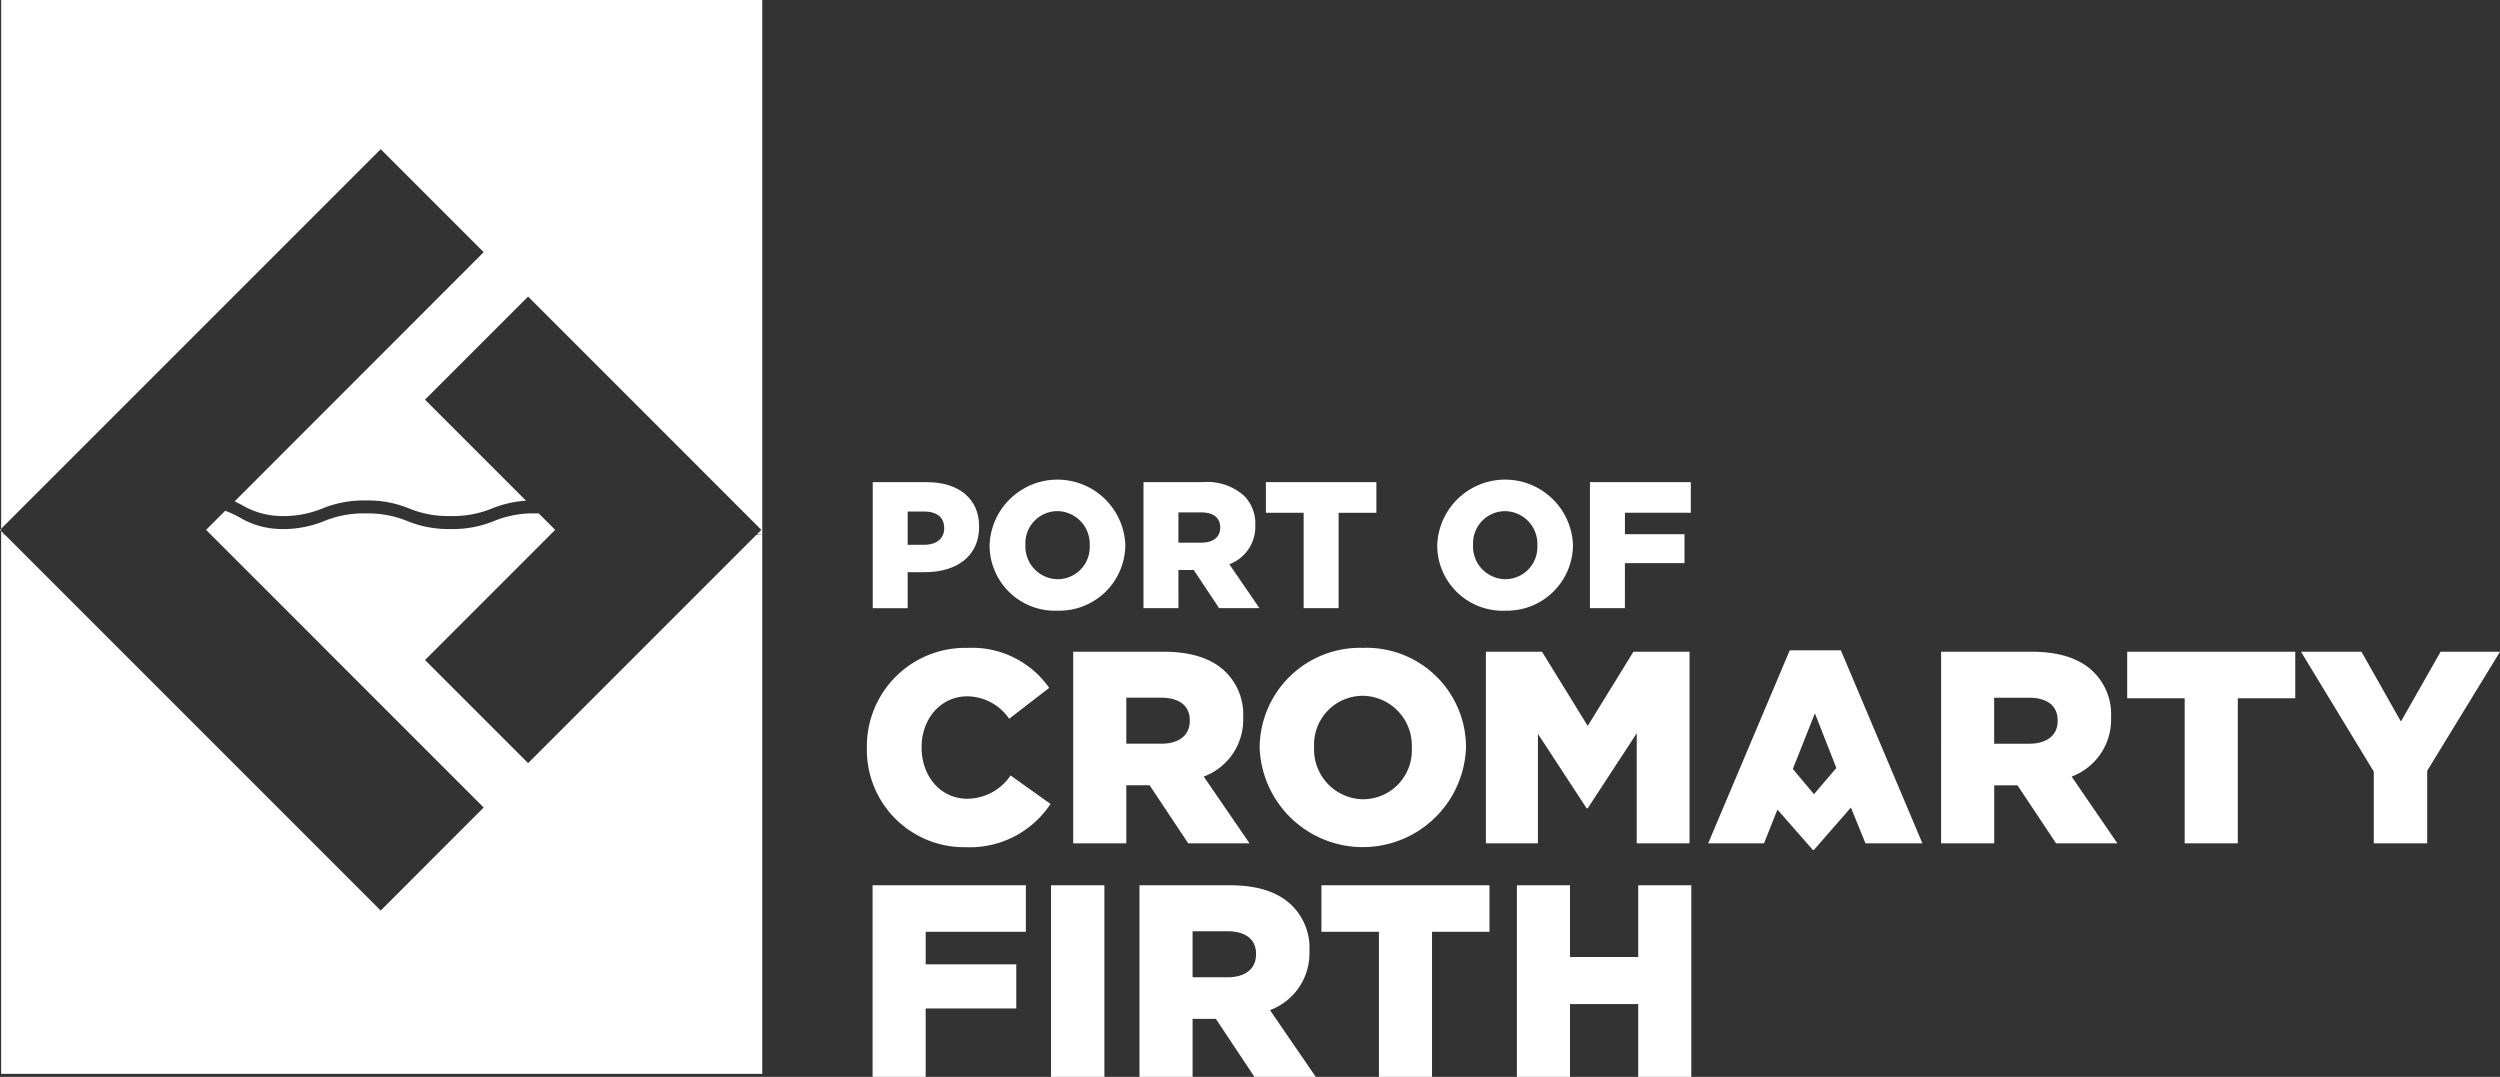
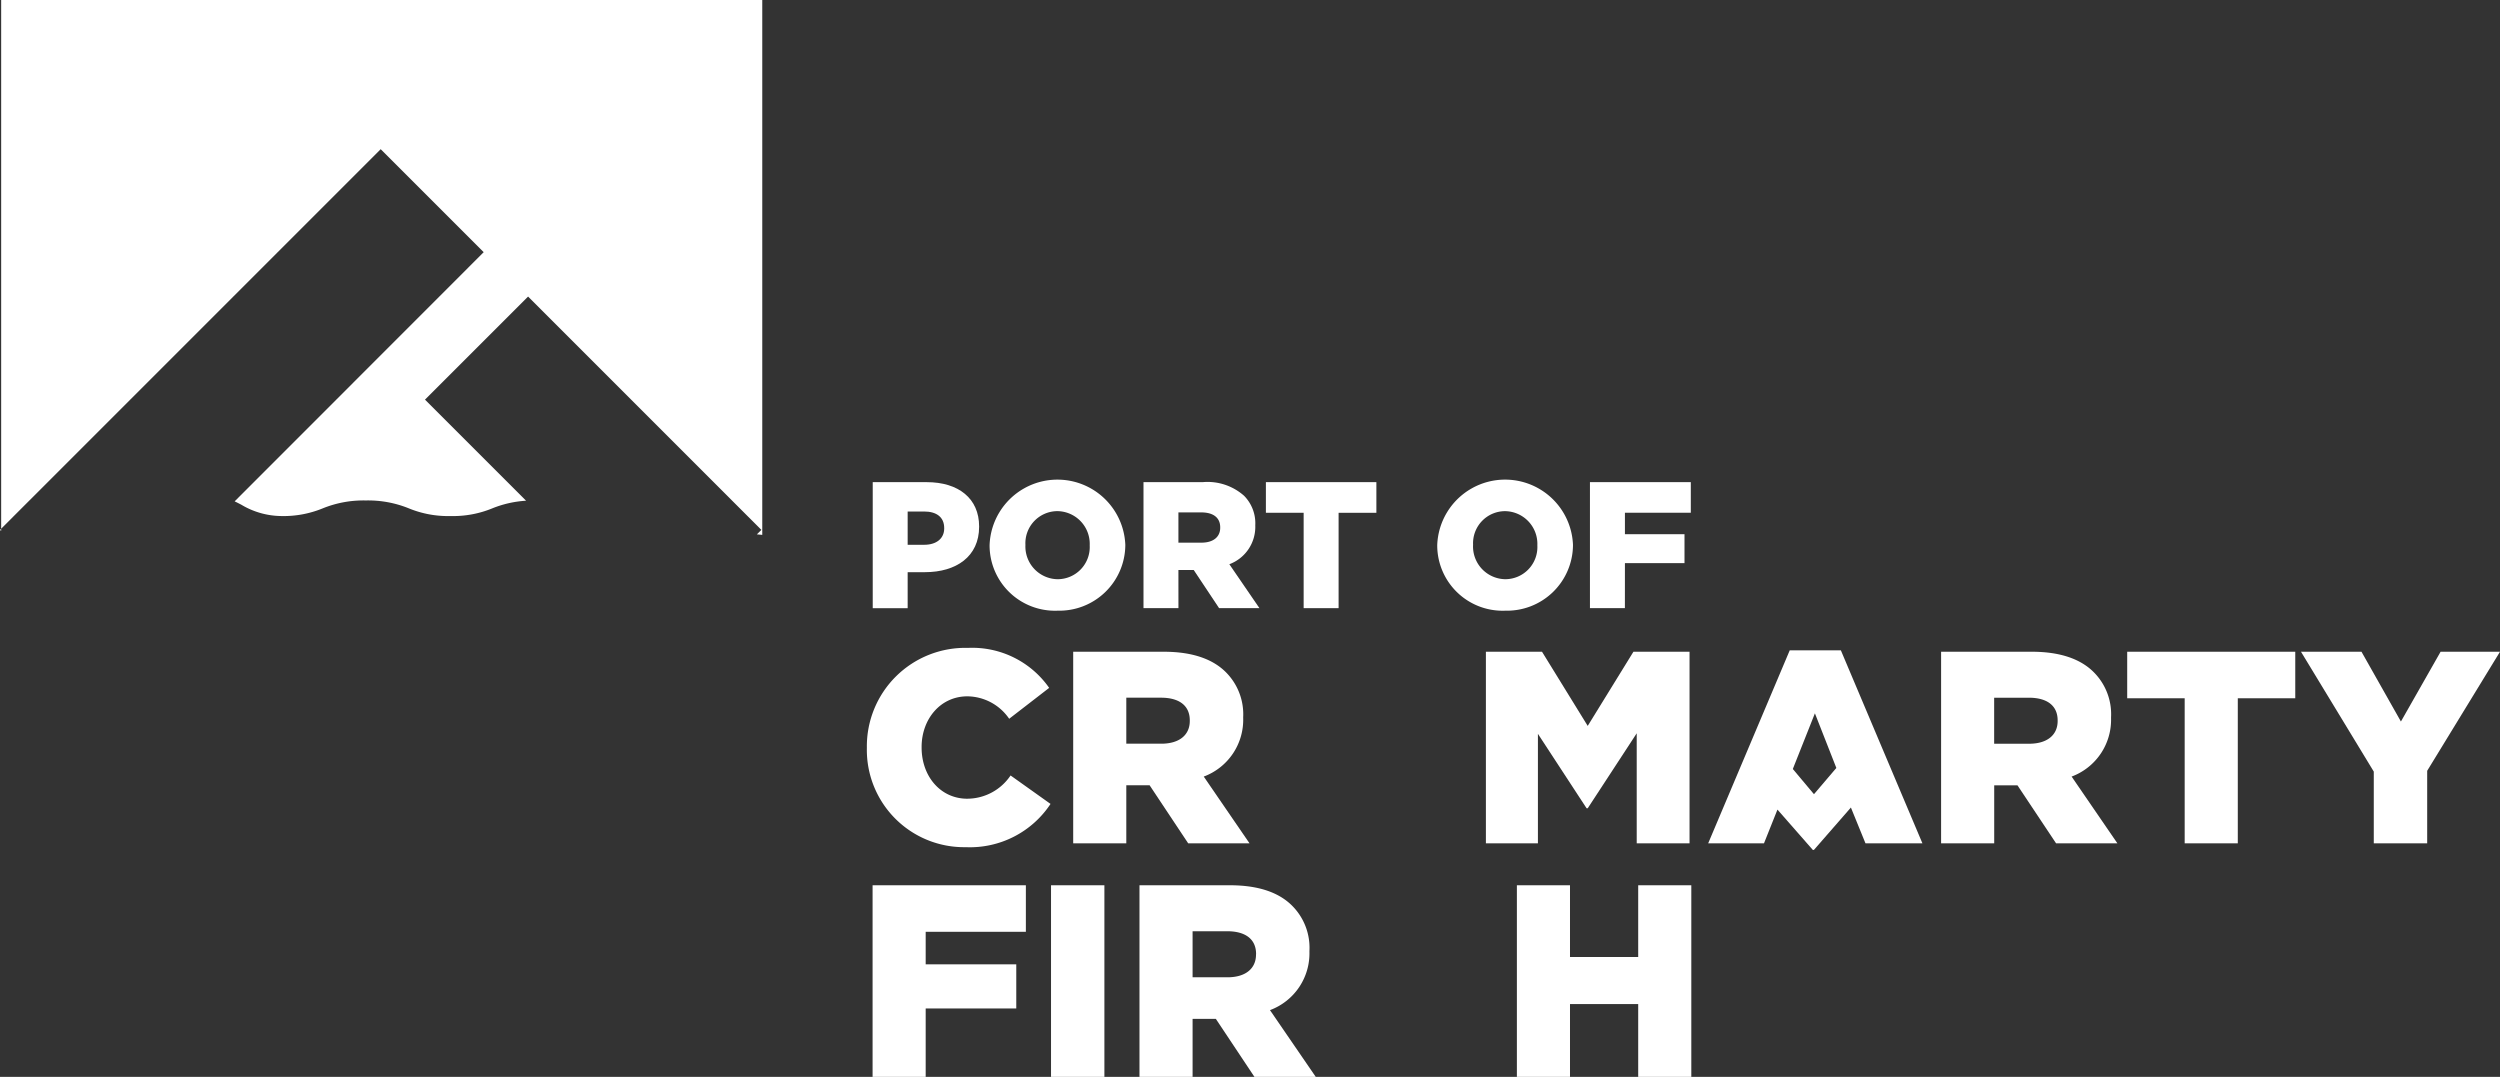
<svg xmlns="http://www.w3.org/2000/svg" width="262.166" height="112.928" viewBox="0 0 262.166 112.928">
  <rect x="0" y="0" width="262.166" height="112.928" fill="#333333" stroke="none" />
  <defs>
    <clipPath id="clip-path">
      <rect id="Rectangle_2058" data-name="Rectangle 2058" width="262.166" height="112.928" fill="none" />
    </clipPath>
  </defs>
  <g id="logo-port-cromarty-firth" transform="translate(0 0)">
    <g id="Group_425" data-name="Group 425" transform="translate(0 0)" clip-path="url(#clip-path)">
      <path id="Path_1068" data-name="Path 1068" d="M54.108,37.309H55.92c3.286,0,5.682-1.644,5.682-4.759v-.04c0-2.923-2.152-4.641-5.494-4.641H50.445V41.084h3.663Zm0-6.363h1.718c1.321,0,2.114.6,2.114,1.738v.038c0,1.038-.793,1.714-2.094,1.714H54.108Z" transform="translate(41.075 22.693)" fill="#fff" />
      <path id="Path_1069" data-name="Path 1069" d="M64.3,41.465A6.923,6.923,0,0,0,71.434,34.6v-.04A7.122,7.122,0,0,0,57.2,34.6v.036a6.856,6.856,0,0,0,7.1,6.832m-3.342-6.909A3.366,3.366,0,0,1,64.3,31.028,3.434,3.434,0,0,1,67.7,34.6v.036a3.372,3.372,0,0,1-3.362,3.531,3.43,3.43,0,0,1-3.38-3.567Z" transform="translate(46.574 22.573)" fill="#fff" />
      <path id="Path_1070" data-name="Path 1070" d="M69.759,37.083h1.606l2.66,4h4.231L75.1,36.477a4.182,4.182,0,0,0,2.72-4.058v-.036A4.1,4.1,0,0,0,76.647,29.3a5.771,5.771,0,0,0-4.3-1.435h-6.25V41.083h3.665Zm0-6.041h2.4c1.228,0,1.983.53,1.983,1.566v.04c0,.96-.717,1.566-1.965,1.566H69.759Z" transform="translate(53.817 22.692)" fill="#fff" />
      <path id="Path_1071" data-name="Path 1071" d="M77.13,41.083h3.665v-10h3.962V27.868H73.171V31.08H77.13Z" transform="translate(59.579 22.692)" fill="#fff" />
      <path id="Path_1072" data-name="Path 1072" d="M90.171,41.465A6.922,6.922,0,0,0,97.31,34.6v-.04a7.123,7.123,0,0,0-14.236.04v.036a6.858,6.858,0,0,0,7.1,6.832m-3.34-6.909a3.366,3.366,0,0,1,3.34-3.529,3.434,3.434,0,0,1,3.4,3.569v.036a3.372,3.372,0,0,1-3.362,3.531A3.431,3.431,0,0,1,86.831,34.6Z" transform="translate(67.643 22.573)" fill="#fff" />
      <path id="Path_1073" data-name="Path 1073" d="M95.568,36.364h6.248V33.325H95.568V31.079h6.909V27.868H91.9V41.083h3.665Z" transform="translate(74.832 22.692)" fill="#fff" />
      <path id="Path_1074" data-name="Path 1074" d="M60.64,53.266c-2.814,0-4.793-2.355-4.793-5.367v-.06c0-2.926,1.979-5.31,4.793-5.31a5.382,5.382,0,0,1,4.39,2.353l4.193-3.24A9.844,9.844,0,0,0,60.7,37.449,10.322,10.322,0,0,0,50.106,47.9v.056A10.2,10.2,0,0,0,60.467,58.347a10.131,10.131,0,0,0,8.9-4.536l-4.191-2.984a5.492,5.492,0,0,1-4.536,2.438" transform="translate(40.799 30.493)" fill="#fff" />
      <path id="Path_1075" data-name="Path 1075" d="M70.044,51.676l4.046,6.087h6.432l-4.8-7a6.356,6.356,0,0,0,4.135-6.172v-.056a6.24,6.24,0,0,0-1.778-4.679c-1.352-1.379-3.476-2.183-6.548-2.183h-9.5V57.763H67.6V51.676h2.44ZM67.6,42.492h3.645c1.865,0,3.013.8,3.013,2.382v.06c0,1.462-1.09,2.382-2.984,2.382H67.6Z" transform="translate(50.511 30.673)" fill="#fff" />
-       <path id="Path_1076" data-name="Path 1076" d="M83.657,37.448A10.525,10.525,0,0,0,72.81,47.9v.058A10.828,10.828,0,0,0,94.45,47.9V47.84A10.43,10.43,0,0,0,83.657,37.448m5.109,10.508a5.126,5.126,0,0,1-5.109,5.367A5.216,5.216,0,0,1,78.519,47.9V47.84a5.119,5.119,0,0,1,5.08-5.367A5.22,5.22,0,0,1,88.766,47.9Z" transform="translate(59.285 30.492)" fill="#fff" />
      <path id="Path_1077" data-name="Path 1077" d="M96.564,45.449l-4.793-7.778H85.887V57.762h5.455V46.28l5.105,7.809h.116l5.14-7.865V57.762h5.539V37.671h-5.884Z" transform="translate(69.934 30.674)" fill="#fff" />
      <path id="Path_1078" data-name="Path 1078" d="M107.287,37.591,98.735,57.829h5.853L106,54.289l3.71,4.231h.114l3.881-4.449.065.169,1.462,3.589h5.971l-8.552-20.238Zm2.542,15.085-2.217-2.643.049-.127,2.266-5.711,2.241,5.711.005.018Z" transform="translate(80.395 30.609)" fill="#fff" />
      <path id="Path_1079" data-name="Path 1079" d="M130.023,44.589v-.058a6.233,6.233,0,0,0-1.78-4.679c-1.348-1.377-3.474-2.181-6.544-2.181h-9.5V57.762h5.57V51.679h2.438l4.049,6.083h6.43l-4.8-7a6.354,6.354,0,0,0,4.135-6.17m-5.6.345c0,1.462-1.092,2.382-2.986,2.382h-3.672V42.493h3.645c1.867,0,3.013.8,3.013,2.382Z" transform="translate(91.357 30.674)" fill="#fff" />
      <path id="Path_1080" data-name="Path 1080" d="M122.956,42.551h6.027V57.763h5.57V42.551h6.027v-4.88H122.956Z" transform="translate(100.116 30.674)" fill="#fff" />
      <path id="Path_1081" data-name="Path 1081" d="M147.641,37.671l-4.162,7.319-4.135-7.319H133l7.634,12.571v7.52h5.6V50.157l7.636-12.486Z" transform="translate(108.296 30.674)" fill="#fff" />
      <path id="Path_1082" data-name="Path 1082" d="M50.437,71.262h5.568V64.087h9.5V59.464h-9.5V56.05H66.511v-4.88H50.437Z" transform="translate(41.068 41.665)" fill="#fff" />
      <rect id="Rectangle_2057" data-name="Rectangle 2057" width="5.597" height="20.093" transform="translate(110.217 92.835)" fill="#fff" />
      <path id="Path_1083" data-name="Path 1083" d="M83.688,58.088V58.03a6.233,6.233,0,0,0-1.78-4.679c-1.35-1.379-3.474-2.181-6.544-2.181h-9.5V71.263h5.57V65.178h2.437l4.049,6.085h6.43l-4.8-7a6.35,6.35,0,0,0,4.135-6.17m-5.6.345c0,1.462-1.092,2.382-2.986,2.382H71.433V55.992h3.643c1.867,0,3.015.806,3.015,2.382Z" transform="translate(53.629 41.665)" fill="#fff" />
-       <path id="Path_1084" data-name="Path 1084" d="M76.381,56.05H82.41V71.262h5.568V56.05h6.027v-4.88H76.381Z" transform="translate(62.193 41.665)" fill="#fff" />
      <path id="Path_1085" data-name="Path 1085" d="M100.4,58.69H93.248V51.17h-5.57V71.263h5.57V63.626H100.4v7.636h5.57V51.17H100.4Z" transform="translate(71.392 41.665)" fill="#fff" />
-       <path id="Path_1086" data-name="Path 1086" d="M.067,30.694V31.1l.379-.027Z" transform="translate(0.054 24.993)" fill="#fff" />
-       <path id="Path_1087" data-name="Path 1087" d="M55.326,55.985,44.517,45.176l13.65-13.652L56.442,29.8H56.1a10.809,10.809,0,0,0-4.369.806,11.377,11.377,0,0,1-4.532.833,11.35,11.35,0,0,1-4.525-.833A10.809,10.809,0,0,0,38.3,29.8a10.819,10.819,0,0,0-4.371.806,11.354,11.354,0,0,1-4.527.833,8.7,8.7,0,0,1-4.372-1.245,10.085,10.085,0,0,0-1.473-.668l-2,2,29.11,29.113L39.867,71.446.472,32.051H.066V88.574H79.88V32.051h-.62Z" transform="translate(0.054 24.04)" fill="#fff" />
      <path id="Path_1088" data-name="Path 1088" d="M.067,0V55.445l39.8-39.8,10.8,10.8L24.552,52.575c.229.111.457.227.691.348a8.314,8.314,0,0,0,4.166,1.192,10.811,10.811,0,0,0,4.367-.8,11.325,11.325,0,0,1,4.528-.833,11.339,11.339,0,0,1,4.528.833,10.787,10.787,0,0,0,4.365.8,10.794,10.794,0,0,0,4.374-.806,11.241,11.241,0,0,1,3.541-.8l-10.6-10.6L55.324,31.1,79.787,55.567l-.472.47.566.054V0Z" transform="translate(0.055 0)" fill="#fff" />
      <path id="Path_1089" data-name="Path 1089" d="M0,30.681l.12.12v-.239Z" transform="translate(0 24.885)" fill="#fff" />
    </g>
  </g>
</svg>